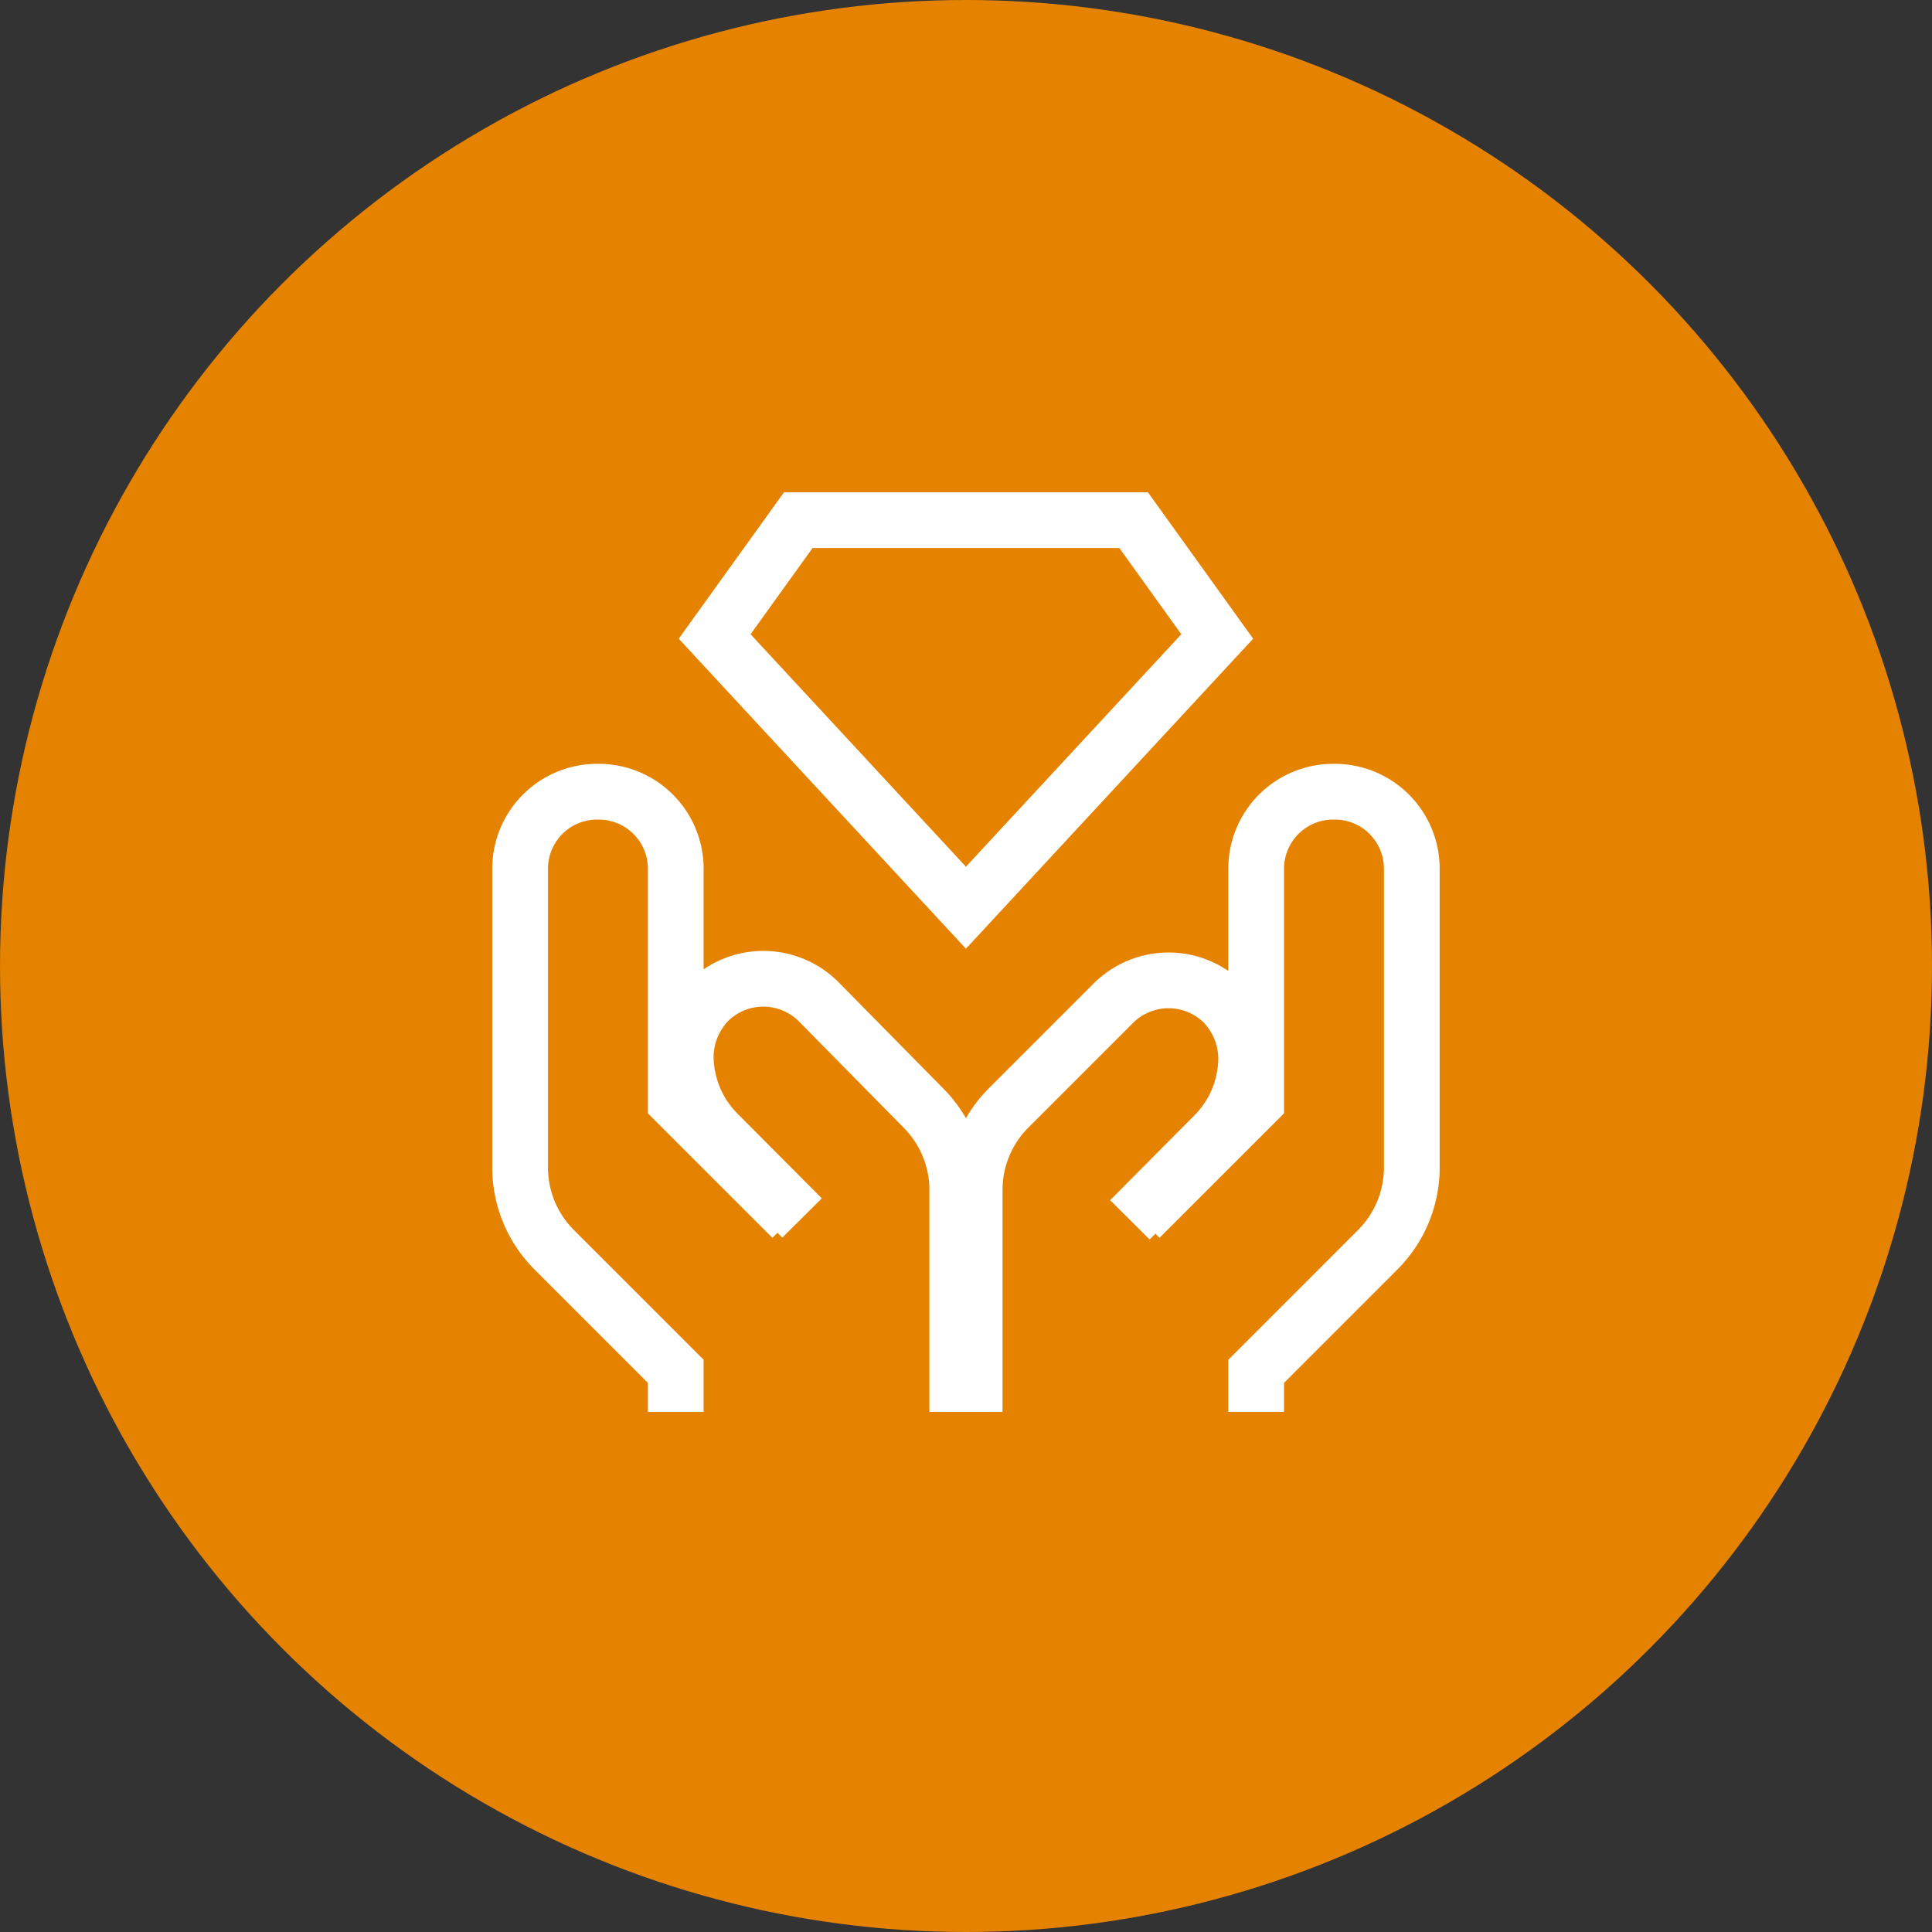
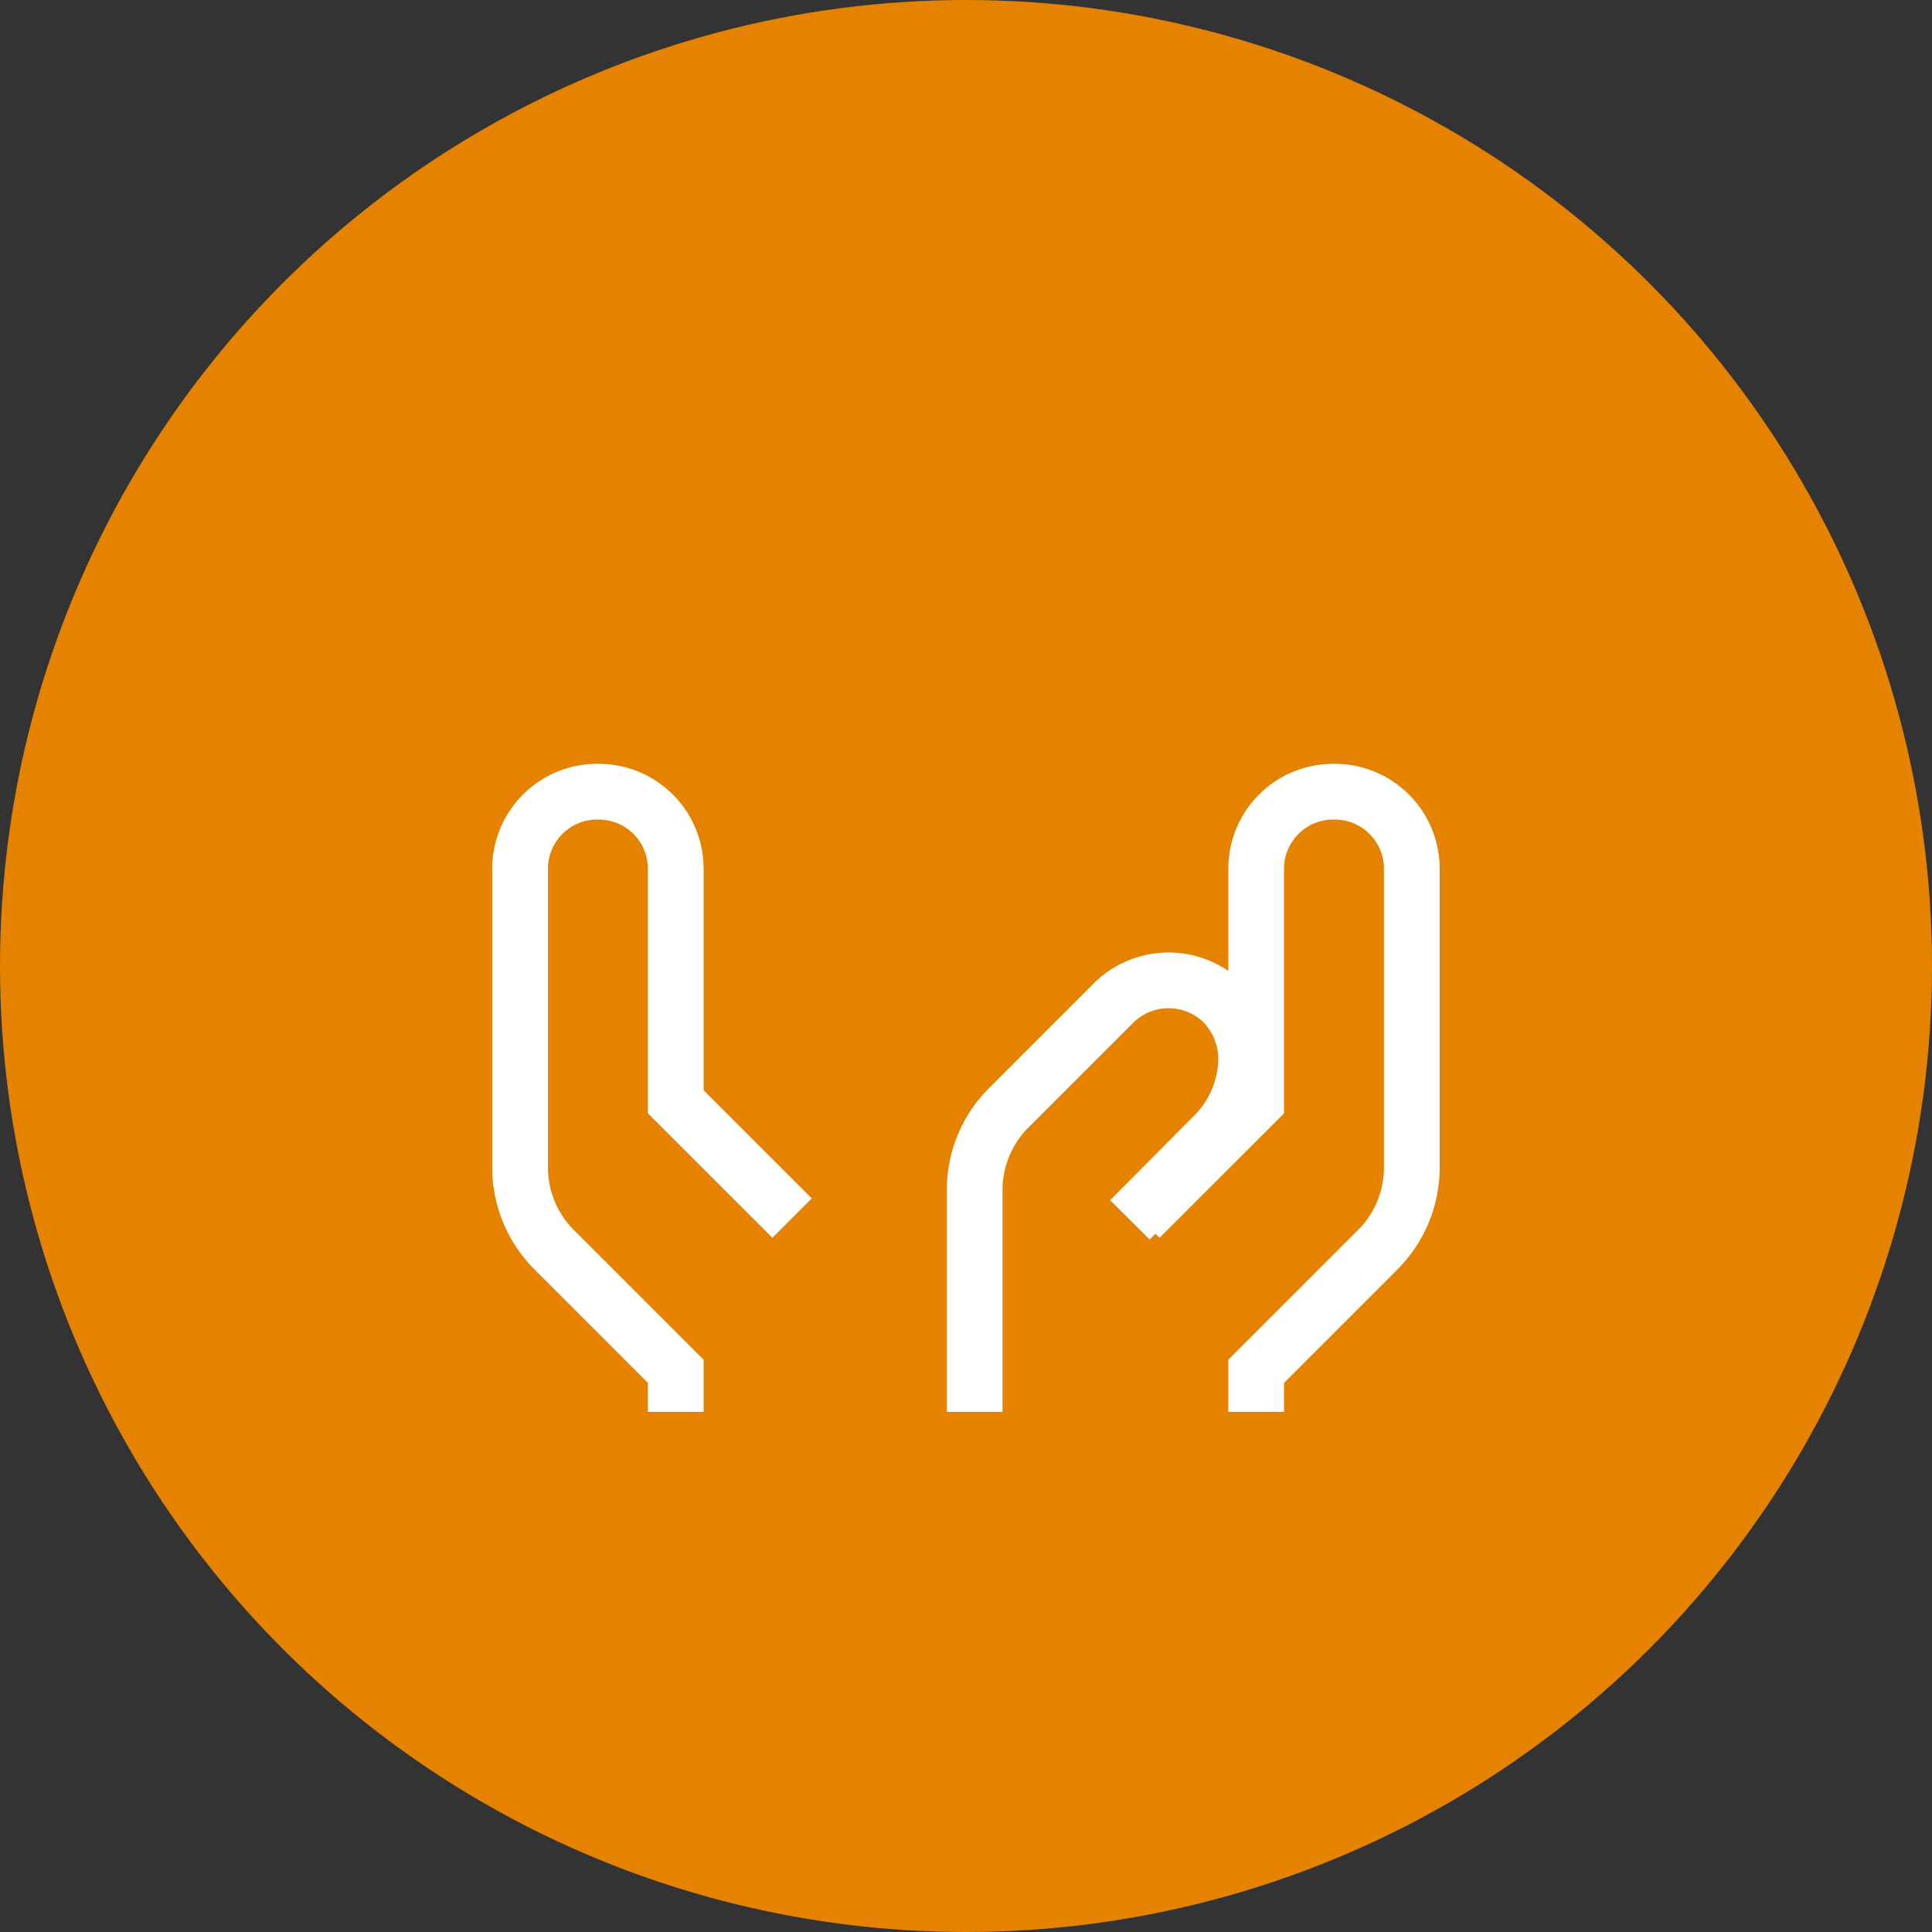
<svg xmlns="http://www.w3.org/2000/svg" width="52" height="52" viewBox="0 0 52 52">
  <rect x="0" y="0" width="52" height="52" fill="#333333" stroke="none" />
  <g id="Group_1044" data-name="Group 1044" transform="translate(-596 -2440)">
    <circle id="Ellipse_13" data-name="Ellipse 13" cx="26" cy="26" r="26" transform="translate(596 2440)" fill="#e58200" />
    <g id="Group_1042" data-name="Group 1042" transform="translate(608.539 2452.5)">
-       <path id="Path_208" data-name="Path 208" d="M12.609,24.471v-6a3.131,3.131,0,0,0-.916-2.182L8.867,13.421a2.105,2.105,0,0,0-2.956,0h0A2.182,2.182,0,0,0,5.3,14.9h0a2.956,2.956,0,0,0,.873,2.084l2.258,2.269" transform="translate(0.617 1.029)" fill="none" stroke="#fff" stroke-width="1.5" />
      <path id="Path_209" data-name="Path 209" d="M5.649,24.891V23.8L2.376,20.527a3.131,3.131,0,0,1-.916-2.182V10.284A2.073,2.073,0,0,1,3.565,8.2h0a2.073,2.073,0,0,1,2.084,2.084v6.262L8.78,19.676" transform="translate(0 0.609)" fill="none" stroke="#fff" stroke-width="1.5" />
      <path id="Path_210" data-name="Path 210" d="M12,24.468v-6a3.131,3.131,0,0,1,.916-2.182l2.825-2.825a2.105,2.105,0,0,1,2.956,0h0a2.182,2.182,0,0,1,.611,1.484h0a2.956,2.956,0,0,1-.873,2.084L16.178,19.3" transform="translate(1.694 1.032)" fill="none" stroke="#fff" stroke-width="1.5" />
      <path id="Path_211" data-name="Path 211" d="M18.961,24.891V23.8l3.273-3.273a3.131,3.131,0,0,0,.916-2.182V10.284A2.073,2.073,0,0,0,21.045,8.2h0a2.073,2.073,0,0,0-2.084,2.084v6.262L15.83,19.676" transform="translate(2.31 0.609)" fill="none" stroke="#fff" stroke-width="1.5" />
-       <path id="Path_212" data-name="Path 212" d="M19.787,4.631l-6.764,7.3L6.26,4.631,8.511,1.5h9.026Z" transform="translate(0.436 0)" fill="none" stroke="#fff" stroke-width="1.5" />
    </g>
  </g>
</svg>